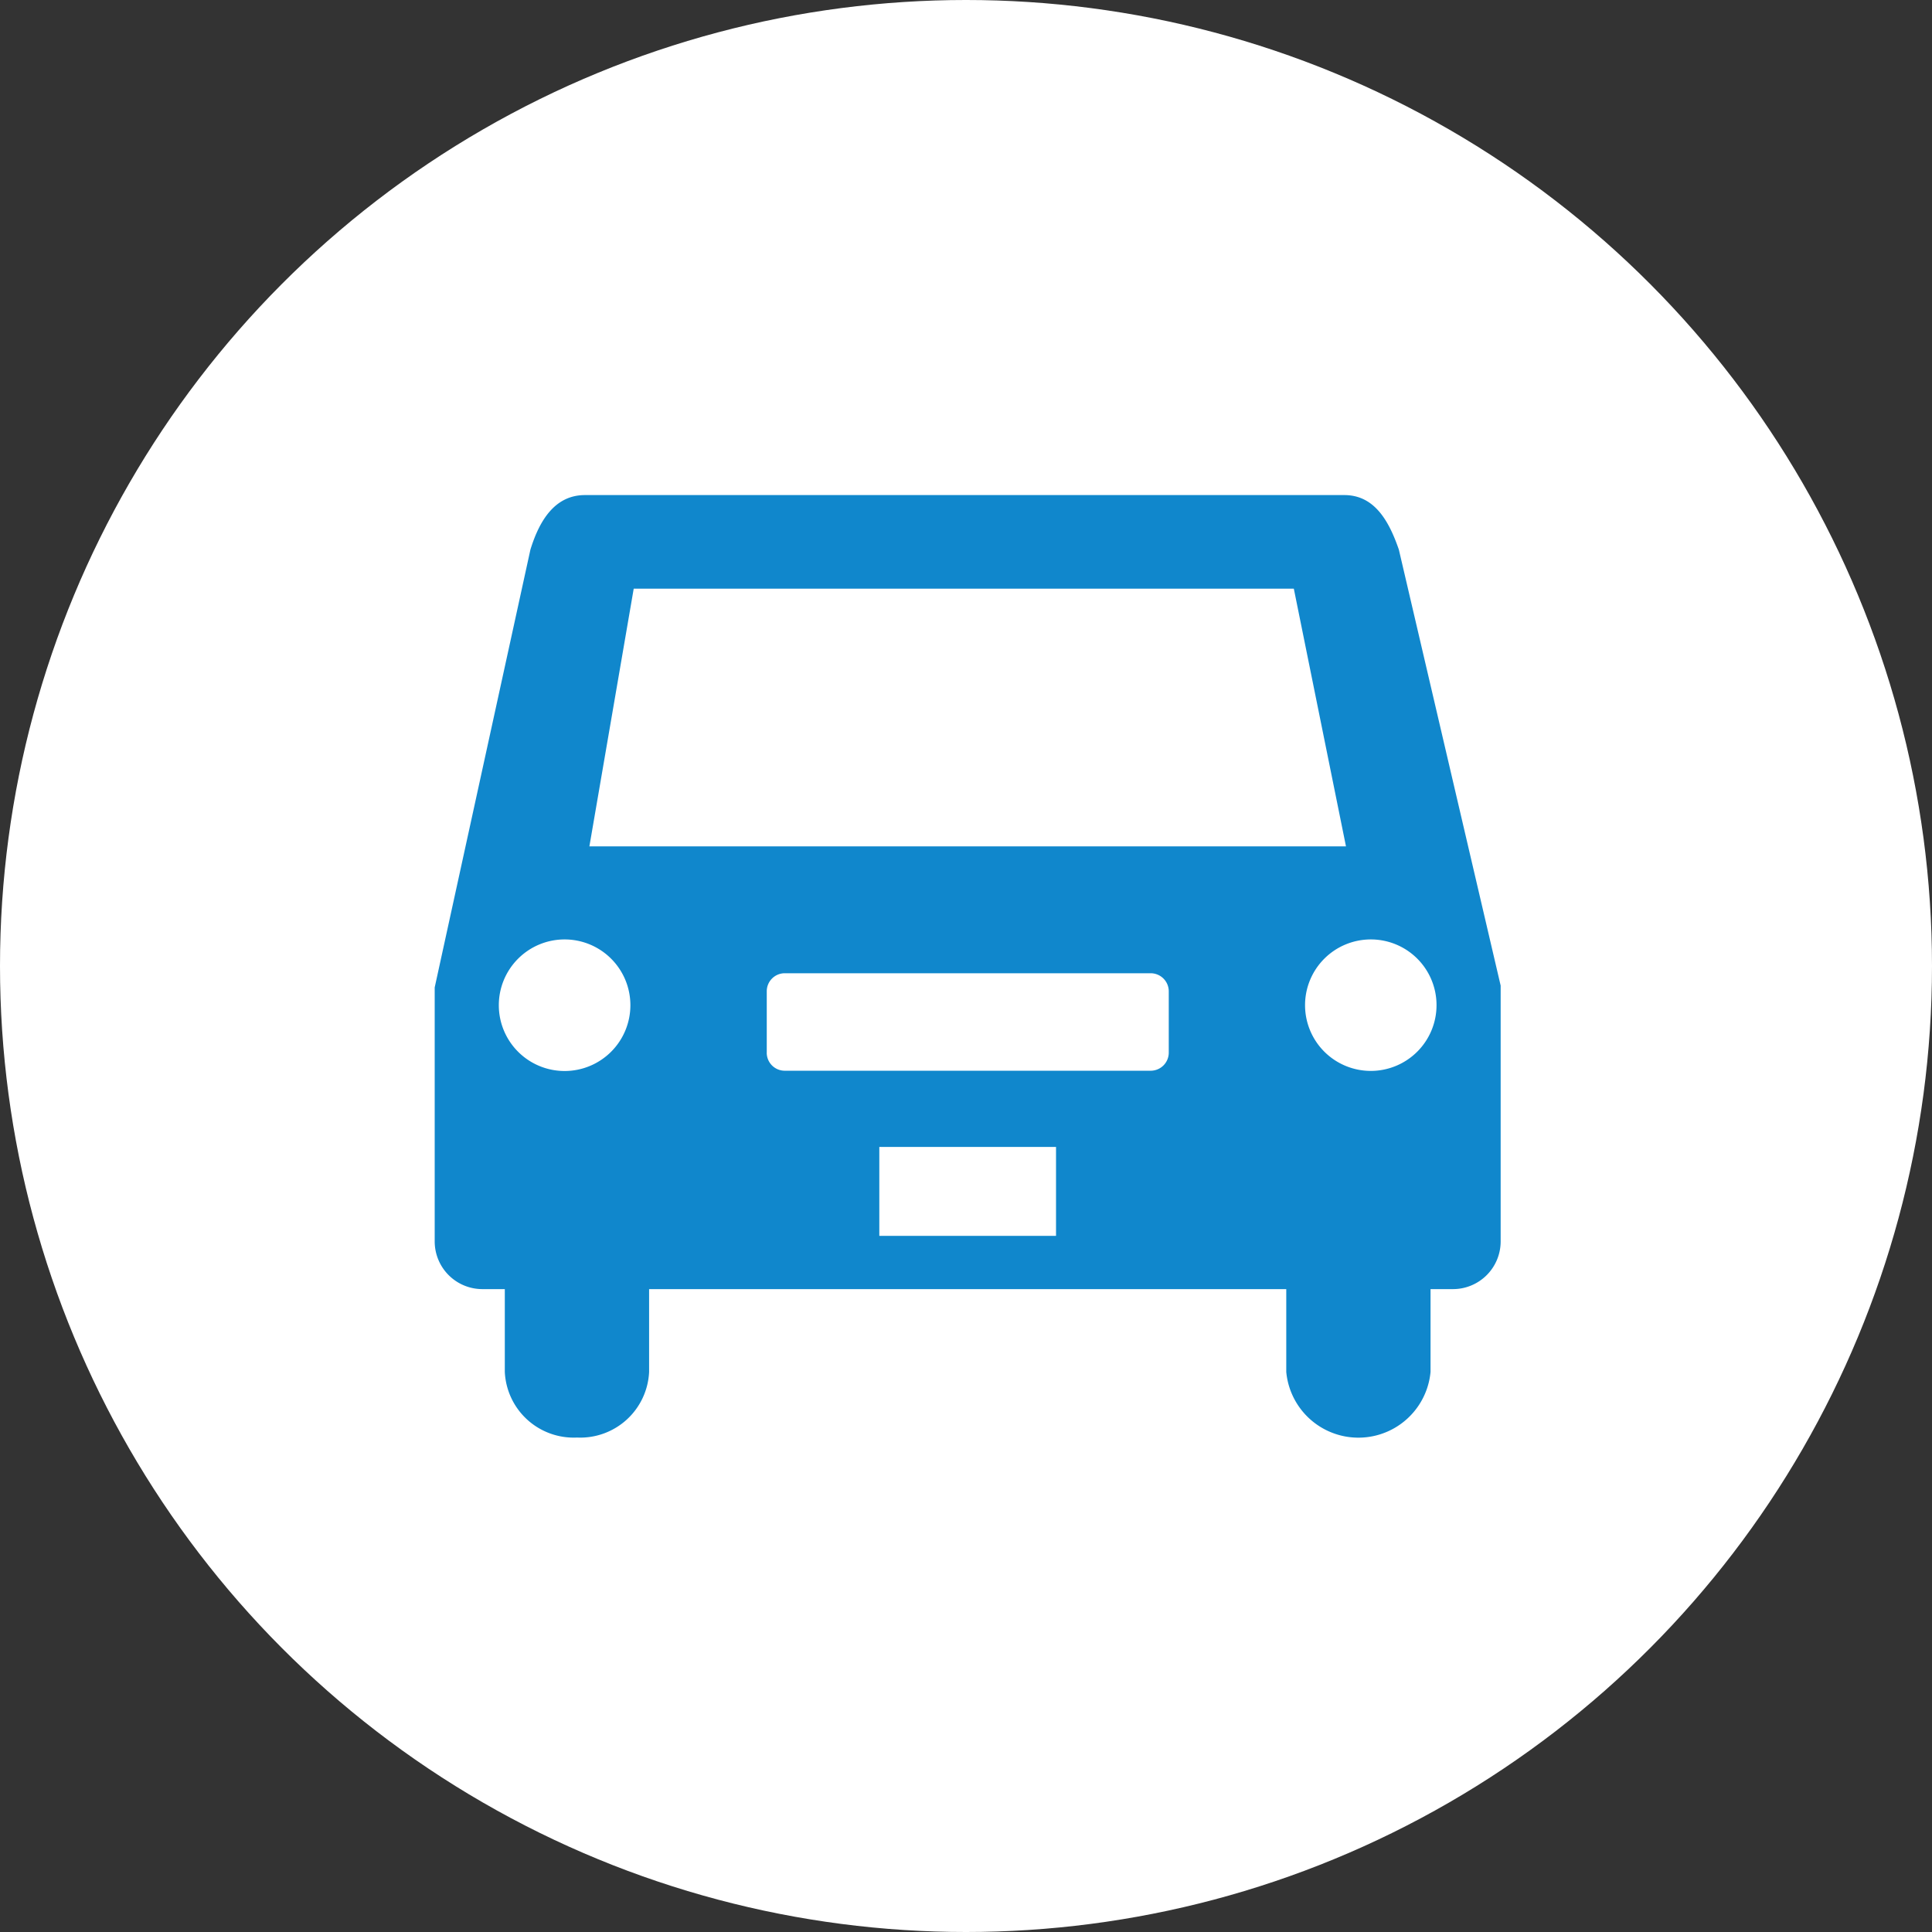
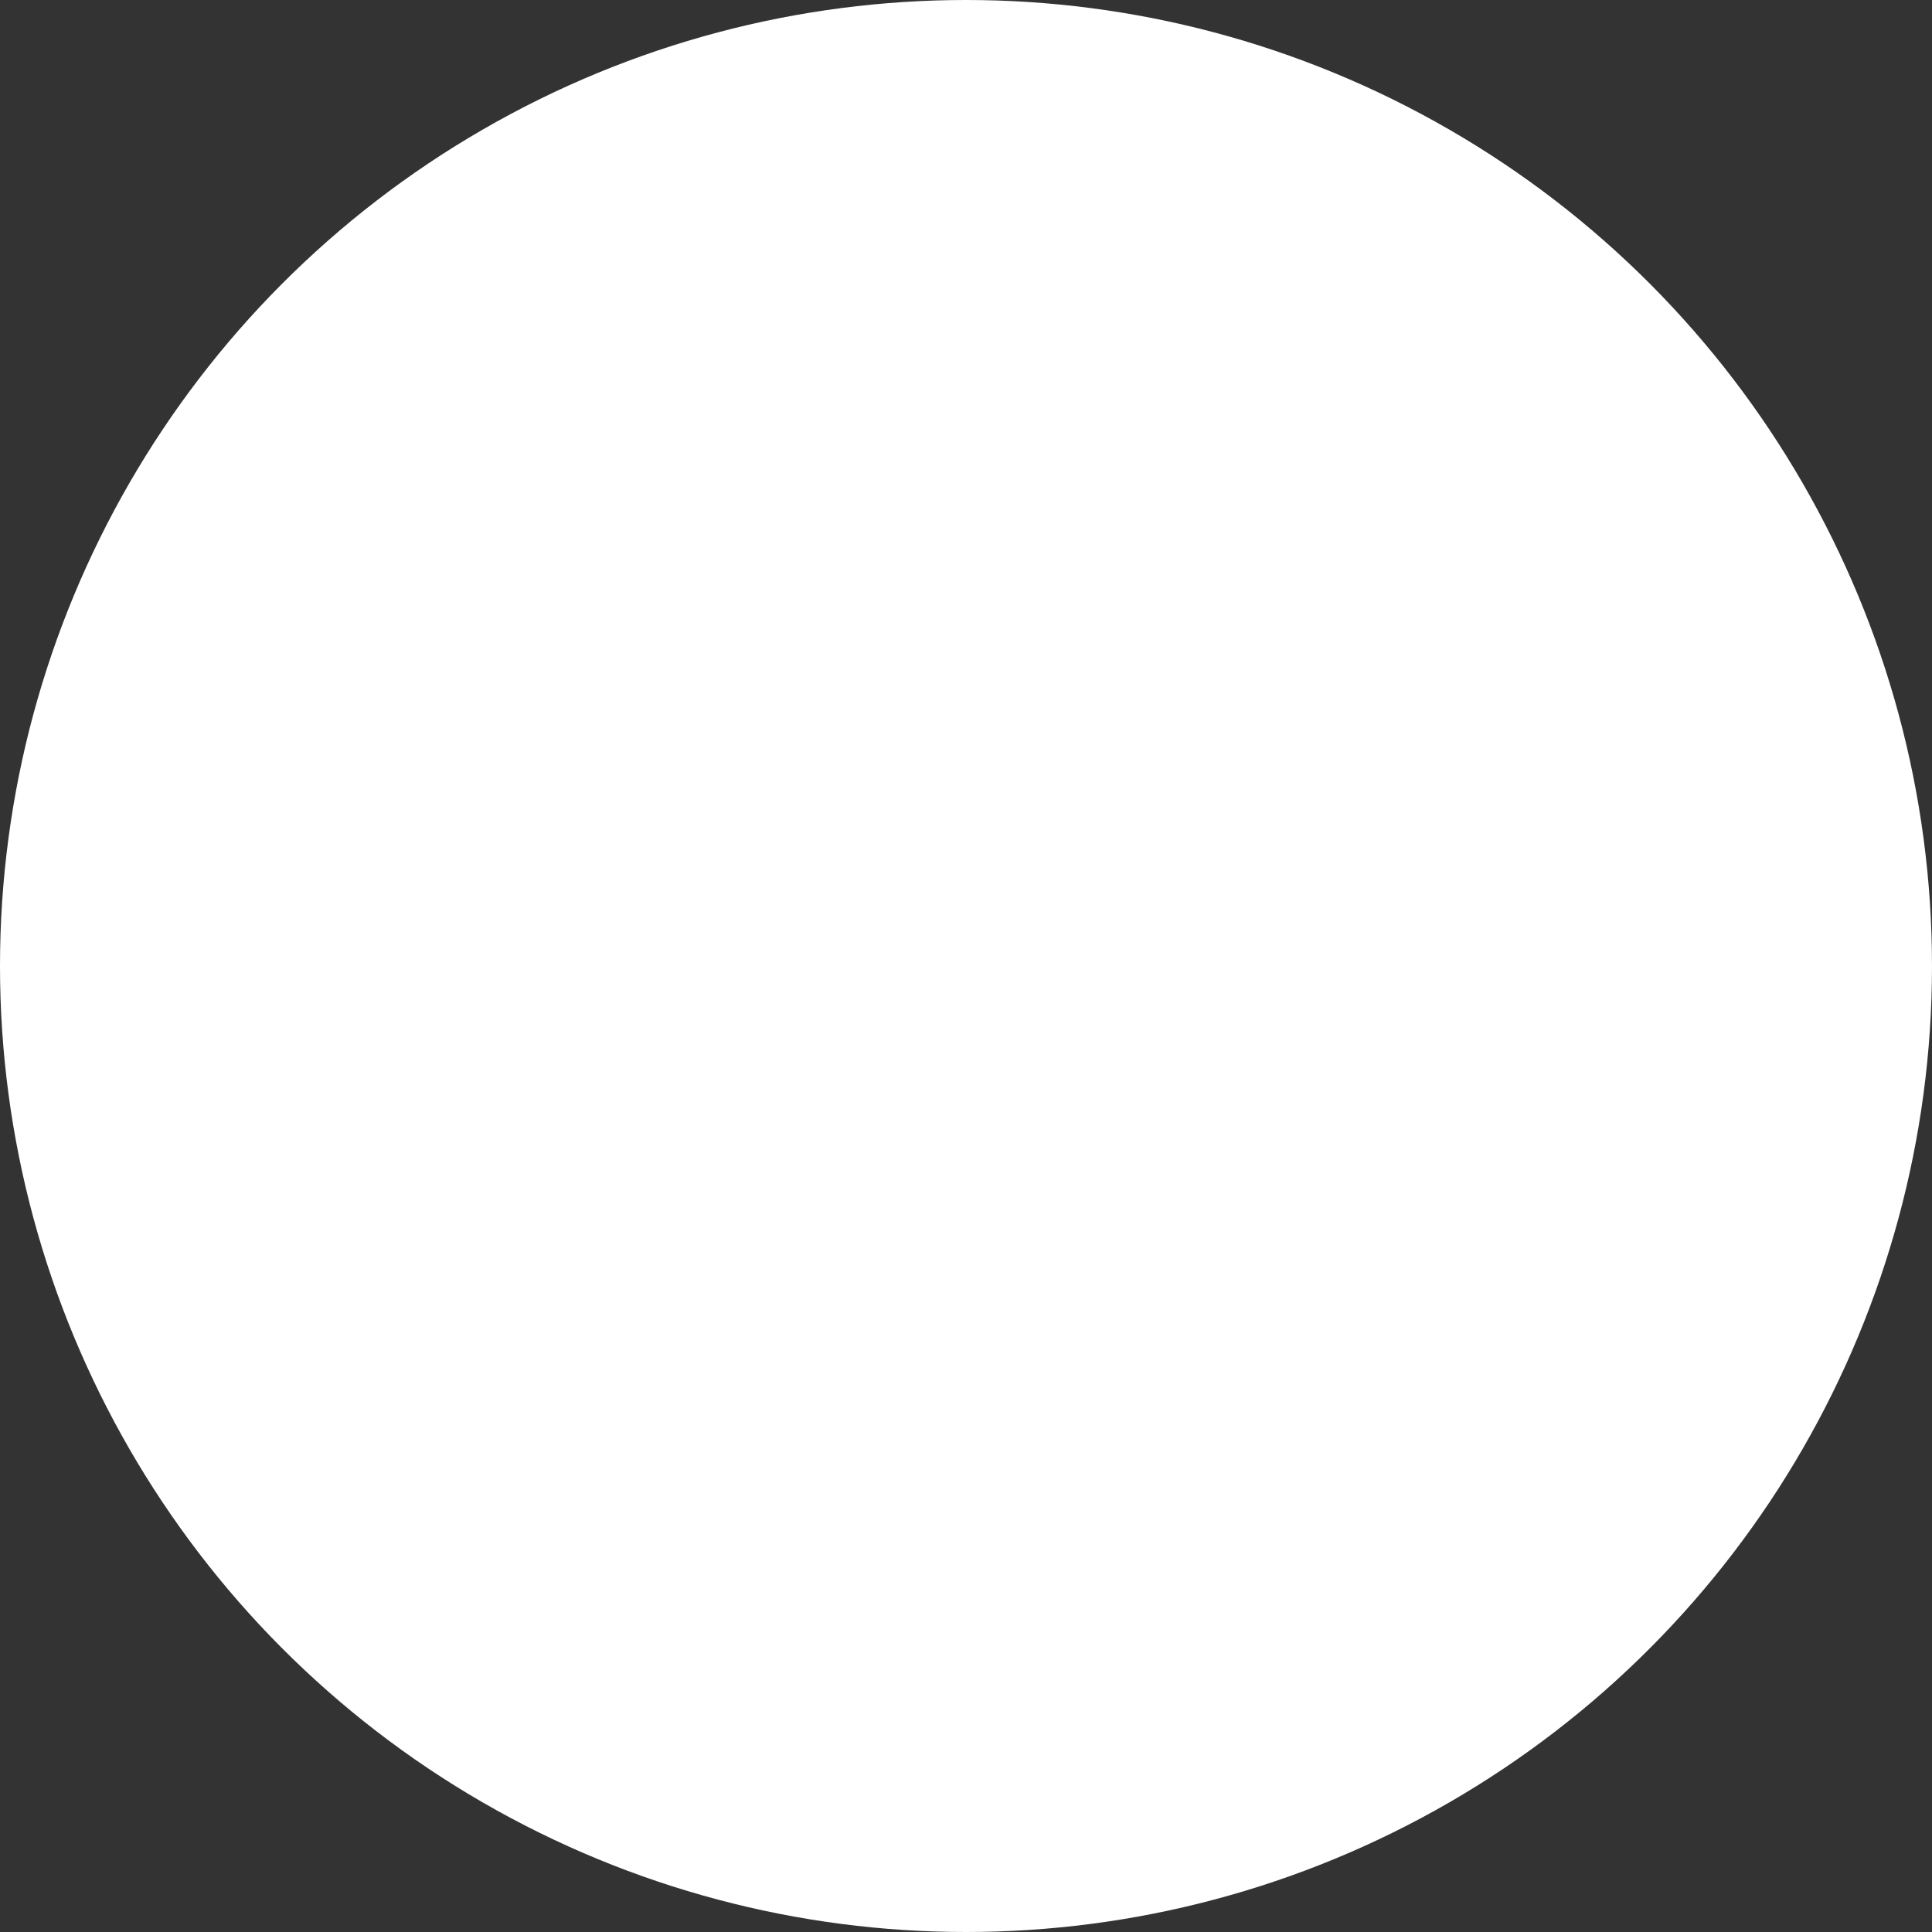
<svg xmlns="http://www.w3.org/2000/svg" width="160" height="160" viewBox="0 0 160 160">
  <rect x="0" y="0" width="160" height="160" fill="#333333" stroke="none" />
  <defs>
    <clipPath id="clip-path">
-       <rect id="長方形_3433" data-name="長方形 3433" width="88.278" height="78.046" fill="#1087cc" />
-     </clipPath>
+       </clipPath>
  </defs>
  <g id="グループ_3284" data-name="グループ 3284" transform="translate(-4971 -1954)">
    <circle id="楕円形_17" data-name="楕円形 17" cx="80" cy="80" r="80" transform="translate(4971 1954)" fill="#fff" />
    <g id="グループ_3278" data-name="グループ 3278" transform="translate(5007 1995)">
      <g id="グループ_3277" data-name="グループ 3277" clip-path="url(#clip-path)">
-         <path id="パス_228" data-name="パス 228" d="M75.33,0H12.444c-2.5,0-3.777,2.121-4.517,4.516L0,40.774V61.8a3.95,3.95,0,0,0,3.96,3.959H5.806v6.86a5.71,5.71,0,0,0,5.975,5.432,5.706,5.706,0,0,0,5.975-5.432v-6.86H70.523v6.86a6,6,0,0,0,11.948,0v-6.86h1.847A3.95,3.95,0,0,0,88.278,61.8V40.622L79.847,4.516C79.03,2.15,77.833,0,75.33,0M16.481,7.753l-3.67,21.339H75.468L71.149,7.753Zm-.275,34.478A5.448,5.448,0,1,1,10.758,36.8a5.445,5.445,0,0,1,5.448,5.432m66.761,0a5.444,5.444,0,1,1-5.44-5.432,5.438,5.438,0,0,1,5.44,5.432M27.5,46.175V41.1a1.491,1.491,0,0,1,1.488-1.5H59.292a1.5,1.5,0,0,1,1.5,1.5v5.073a1.5,1.5,0,0,1-1.5,1.5H28.986a1.491,1.491,0,0,1-1.488-1.5m9.323,7.813H51.456v7.364H36.821Z" fill="#1087cc" fill-rule="evenodd" />
-       </g>
+         </g>
    </g>
  </g>
</svg>